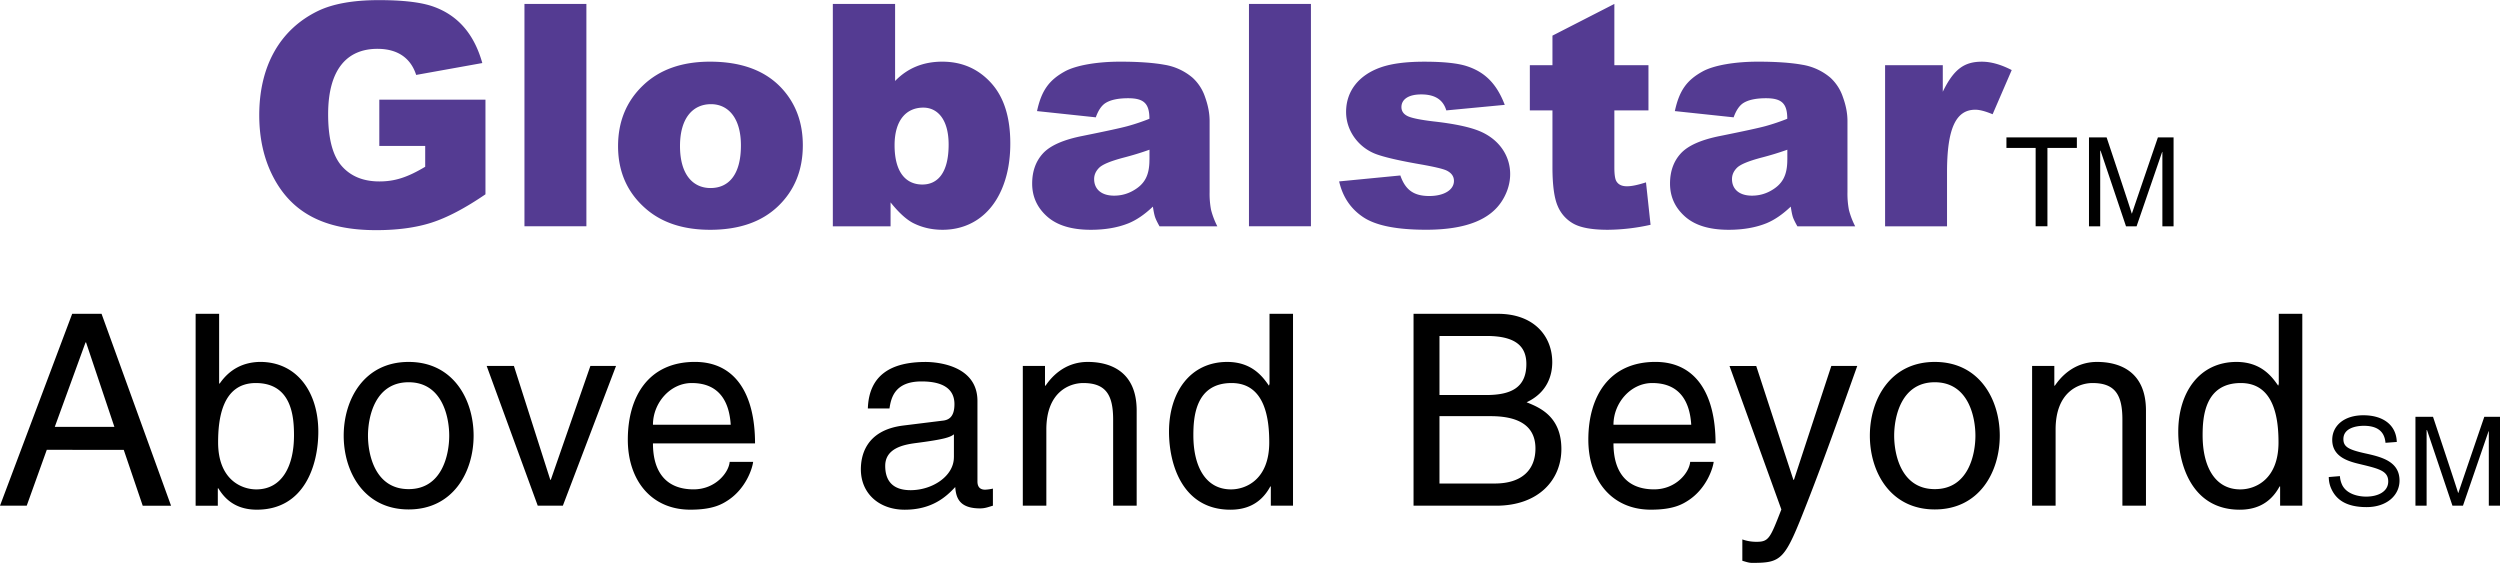
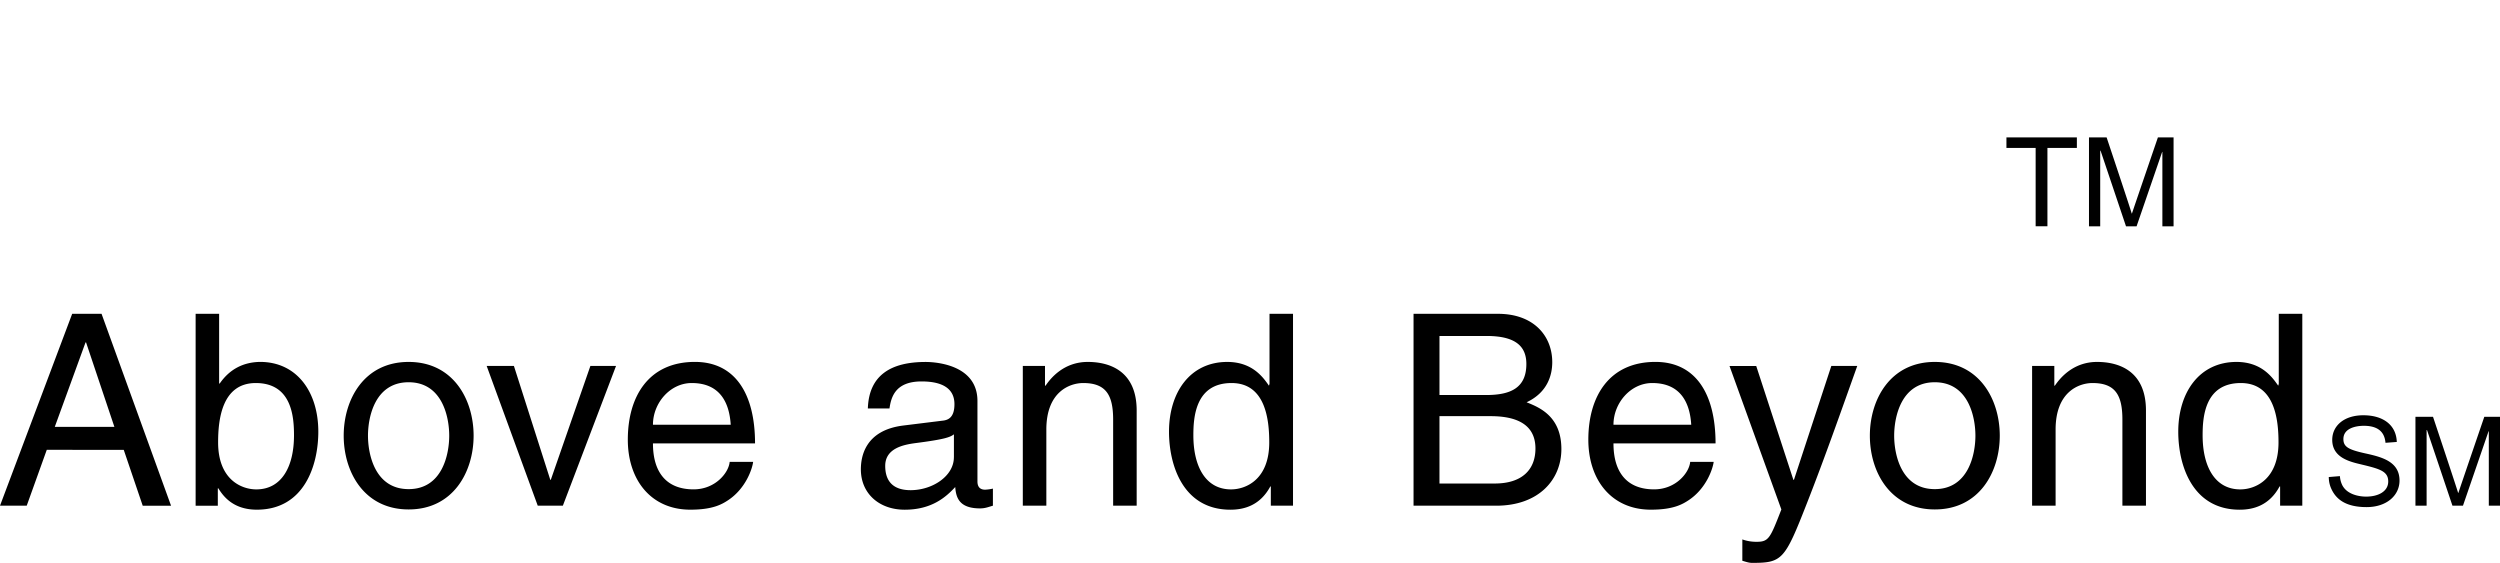
<svg xmlns="http://www.w3.org/2000/svg" width="2500" height="563" viewBox="0 0 76.165 17.145">
-   <path d="M11.556 4.442v-1.41h3.234v2.884c-.619.423-1.166.71-1.642.863-.476.153-1.039.229-1.691.229-1.605 0-2.583-.552-3.141-1.636-.279-.543-.418-1.165-.418-1.868 0-1.479.619-2.608 1.794-3.176C10.151.109 10.767 0 11.542 0c.747 0 1.307.067 1.677.203.744.271 1.229.84 1.475 1.714l-2.015.362c-.166-.514-.563-.795-1.18-.795-.916 0-1.502.612-1.502 1.994 0 .734.137 1.259.412 1.574.274.314.658.472 1.149.472.467 0 .851-.121 1.396-.447v-.635h-1.398zM15.978.116h1.887V6.89h-1.887V.116zM21.661 3.17c.516 0 .912.409.912 1.257 0 .906-.384 1.298-.926 1.298-.532 0-.93-.406-.93-1.279 0-.862.399-1.276.944-1.276zm-1.936 3.227c.486.4 1.123.6 1.91.6.883 0 1.574-.241 2.074-.722.5-.481.75-1.1.75-1.853 0-.671-.201-1.235-.604-1.693-.501-.569-1.243-.854-2.224-.854-.858 0-1.54.242-2.045.728-.504.483-.756 1.1-.756 1.847.001.804.298 1.452.895 1.947zM28.129 3.275c.428 0 .772.351.772 1.126 0 .877-.346 1.217-.8 1.217-.489 0-.847-.355-.847-1.199.001-.768.362-1.144.875-1.144zm-2.757 3.616h1.76v-.729c.243.304.469.512.676.623.274.141.576.212.907.212.77 0 1.437-.399 1.796-1.216.179-.407.269-.879.269-1.414 0-.803-.196-1.418-.589-1.848-.392-.429-.887-.644-1.485-.644-.58 0-1.059.198-1.436.589V.116h-1.897v6.775zM35.019 4.86c0 .47-.137.742-.495.944-.18.103-.374.153-.582.153-.4 0-.608-.208-.608-.505 0-.13.052-.246.156-.348.102-.099.343-.199.724-.301.279-.072.548-.153.806-.246v.303zm-1.341-1.723c.153-.098.385-.148.693-.148.48 0 .647.163.647.626a6.352 6.352 0 0 1-.665.224c-.209.057-.666.156-1.37.298-.588.116-.991.295-1.21.535-.219.24-.327.546-.327.918 0 .396.151.73.454 1.001.304.271.747.406 1.332.406.44 0 .826-.067 1.158-.202.243-.101.487-.269.734-.504.021.142.043.246.064.312s.067.162.138.288h1.761a2.435 2.435 0 0 1-.191-.501 2.623 2.623 0 0 1-.044-.542V3.682c0-.231-.046-.473-.138-.728a1.392 1.392 0 0 0-.379-.588 1.754 1.754 0 0 0-.854-.396c-.341-.062-.793-.095-1.355-.095-.702 0-1.345.11-1.688.299-.479.266-.709.582-.844 1.207l1.791.19c.075-.211.172-.356.293-.434zM38.051.116h1.888V6.89h-1.888V.116zM40.798 5.523l1.865-.181c.154.446.415.626.882.626.446 0 .751-.185.751-.46 0-.135-.071-.239-.215-.312-.104-.053-.373-.117-.81-.194-.652-.113-1.105-.219-1.359-.315-.507-.193-.902-.689-.902-1.28 0-.644.397-1.127 1.056-1.358.33-.116.771-.173 1.324-.173.584 0 1.016.045 1.294.135.558.18.915.54 1.16 1.18l-1.781.169c-.109-.367-.402-.487-.762-.487-.424 0-.605.173-.605.386 0 .12.061.21.182.272.122.061.387.116.8.165.624.07 1.09.168 1.395.294.915.378 1.192 1.339.685 2.131-.343.537-1.046.875-2.312.875-.896 0-1.534-.128-1.915-.384-.381-.254-.625-.618-.733-1.089zM49.183.116v1.866h1.039V3.36h-1.039V5.1c0 .209.021.348.06.415.117.198.378.206.904.037l.139 1.293a6.159 6.159 0 0 1-1.303.152c-.469 0-.813-.061-1.035-.18a1.091 1.091 0 0 1-.492-.546c-.106-.245-.159-.64-.159-1.188V3.36h-.689V1.982h.689v-.9l1.886-.966zM54.452 4.86c0 .47-.139.742-.495.944-.18.103-.374.153-.583.153-.397 0-.607-.207-.607-.505 0-.13.052-.246.156-.348.102-.099.343-.199.723-.301.28-.072.548-.153.807-.246v.303zM53.11 3.137c.154-.098.386-.148.693-.148.482 0 .648.163.648.626a6.431 6.431 0 0 1-.665.224c-.21.057-.666.156-1.371.298-.588.116-.99.295-1.209.535-.219.24-.327.546-.327.918 0 .396.15.73.454 1.001.303.271.747.406 1.332.406.439 0 .825-.067 1.158-.202.243-.101.487-.269.734-.504.021.142.042.246.063.312s.068.162.139.288h1.761a2.378 2.378 0 0 1-.191-.501 2.623 2.623 0 0 1-.044-.542V3.682c0-.231-.046-.473-.139-.728a1.4 1.4 0 0 0-.378-.588 1.758 1.758 0 0 0-.854-.396c-.341-.062-.793-.095-1.356-.095-.701 0-1.344.109-1.688.299-.481.266-.709.581-.844 1.207l1.791.19c.076-.211.173-.356.293-.434zM57.431 1.982h1.758v.809c.338-.697.661-.915 1.191-.915.276 0 .579.085.909.255l-.582 1.346c-.222-.092-.397-.138-.526-.138-.595 0-.863.573-.863 1.91v1.642h-1.887V1.982z" fill="#543b92" />
-   <path d="M62.017 4.503h-.889v-.321h2.146v.321h-.897V6.89h-.359V4.503zM63.644 6.891h.341V4.587h.011l.775 2.304h.322l.779-2.266h.007v2.266h.341V4.182h-.477s-.733 2.142-.791 2.319h-.007c-.034-.132-.765-2.319-.765-2.319h-.537v2.709zM1.669 13.001l.937-2.573h.016l.863 2.573H1.669zm2.101.7l.578 1.702h.863L3.094 9.557h-.895L0 15.403h.814l.611-1.702H3.77zM8.957 13.261c0 .936-.366 1.645-1.148 1.645-.456 0-1.164-.301-1.164-1.432 0-.693.114-1.808 1.148-1.808 1.107 0 1.164 1.05 1.164 1.595zm-2.321 2.142v-.53h.016c.146.236.448.651 1.173.651 1.449 0 1.873-1.359 1.873-2.377 0-1.197-.644-2.125-1.775-2.125-.497.008-.92.211-1.229.659h-.018V9.557H5.96v5.846h.676zM11.211 13.27c0-.57.212-1.628 1.238-1.628 1.025 0 1.237 1.058 1.237 1.628s-.212 1.628-1.237 1.628c-1.026 0-1.238-1.058-1.238-1.628zm-.74 0c0 1.099.618 2.247 1.979 2.247 1.359 0 1.979-1.148 1.979-2.247 0-1.1-.619-2.247-1.979-2.247-1.361-.001-1.979 1.147-1.979 2.247zM17.987 11.145h.781l-1.62 4.258h-.765l-1.556-4.258h.83l1.108 3.469h.016l1.206-3.469zM19.893 12.936c0-.66.521-1.27 1.181-1.27.871 0 1.147.61 1.188 1.27h-2.369zm2.337 1.131c-.024.317-.424.838-1.1.838-.822 0-1.237-.513-1.237-1.4h3.11c0-1.507-.603-2.483-1.832-2.483-1.408 0-2.044 1.05-2.044 2.369 0 1.229.708 2.133 1.905 2.133.684 0 .961-.163 1.156-.292.538-.359.733-.961.757-1.165h-.715zM29.061 13.929c0 .57-.651 1.001-1.319 1.001-.537 0-.773-.277-.773-.741 0-.537.562-.644.912-.692.888-.114 1.066-.179 1.181-.269v.701zm-1.962-1.49c.049-.326.162-.822.977-.822.676 0 1.002.244 1.002.692 0 .423-.204.489-.375.505l-1.181.146c-1.188.147-1.295.977-1.295 1.336 0 .732.554 1.229 1.336 1.229.83 0 1.262-.391 1.539-.691.024.325.122.651.757.651.163 0 .269-.049.391-.082v-.521a1.293 1.293 0 0 1-.236.033c-.146 0-.235-.074-.235-.252v-2.451c0-1.091-1.238-1.188-1.58-1.188-1.05 0-1.726.398-1.759 1.417h.659zM34.63 15.403h-.717v-2.622c0-.741-.212-1.115-.911-1.115-.407 0-1.124.26-1.124 1.416v2.321h-.717v-4.258h.676v.602h.017c.154-.228.554-.724 1.286-.724.659 0 1.49.269 1.49 1.481v2.899zM36.357 13.261c0-.545.057-1.595 1.164-1.595 1.034 0 1.148 1.115 1.148 1.808 0 1.131-.709 1.432-1.165 1.432-.781 0-1.147-.709-1.147-1.645zm3.036-3.704h-.716v2.133l-.017.057c-.171-.244-.496-.724-1.271-.724-1.132 0-1.774.928-1.774 2.125 0 1.018.424 2.377 1.872 2.377.416 0 .904-.13 1.214-.708h.016v.586h.676V9.557zM43.855 10.232h1.434c.879 0 1.213.31 1.213.854 0 .717-.464.945-1.221.945h-1.426v-1.799zm-.79 5.171h2.517c1.295 0 1.987-.79 1.987-1.726 0-1.002-.676-1.271-1.06-1.425.644-.301.782-.838.782-1.221 0-.798-.562-1.474-1.653-1.474h-2.573v5.846zm.79-2.728h1.556c.644 0 1.368.163 1.368.985 0 .651-.416 1.067-1.238 1.067h-1.686v-2.052zM49.156 12.936c0-.66.521-1.27 1.181-1.27.871 0 1.148.61 1.188 1.27h-2.369zm2.337 1.131c-.024.317-.424.838-1.1.838-.822 0-1.237-.513-1.237-1.4h3.11c0-1.507-.603-2.483-1.832-2.483-1.408 0-2.044 1.05-2.044 2.369 0 1.229.709 2.133 1.905 2.133.685 0 .961-.163 1.156-.292.538-.359.733-.961.758-1.165h-.716zM55.793 11.145h.79c-.497 1.392-.985 2.785-1.531 4.177-.676 1.726-.749 1.823-1.669 1.823-.105 0-.188-.032-.301-.064v-.651c.089.032.235.073.431.073.375 0 .416-.106.758-.985l-1.58-4.372h.814l1.132 3.469h.017l1.139-3.47zM57.708 13.27c0-.57.212-1.628 1.237-1.628 1.026 0 1.238 1.058 1.238 1.628s-.212 1.628-1.238 1.628c-1.025 0-1.237-1.058-1.237-1.628zm-.741 0c0 1.099.619 2.247 1.979 2.247s1.979-1.148 1.979-2.247c0-1.1-.618-2.247-1.979-2.247-1.36-.001-1.979 1.147-1.979 2.247zM65.378 15.403h-.717v-2.622c0-.741-.211-1.115-.911-1.115-.407 0-1.124.26-1.124 1.416v2.321h-.716v-4.258h.677v.602h.016c.155-.228.554-.724 1.286-.724.66 0 1.49.269 1.49 1.481v2.899zM67.105 13.261c0-.545.057-1.595 1.164-1.595 1.034 0 1.148 1.115 1.148 1.808 0 1.131-.708 1.432-1.165 1.432-.781 0-1.147-.709-1.147-1.645zm3.037-3.704h-.717v2.133l-.017.057c-.171-.244-.496-.724-1.271-.724-1.131 0-1.774.928-1.774 2.125 0 1.018.424 2.377 1.873 2.377.415 0 .903-.13 1.213-.708h.017v.586h.676V9.557zM71.288 14.502a.73.73 0 0 0 .072.276c.15.291.525.348.726.348.375 0 .674-.159.674-.461 0-.318-.272-.386-.821-.519-.352-.083-.885-.208-.885-.749 0-.42.348-.749.949-.749.583 0 .999.28 1.018.813l-.344.026c-.02-.196-.099-.518-.659-.518-.234 0-.624.068-.624.404 0 .235.152.321.647.432.495.109 1.063.238 1.063.832 0 .45-.387.809-1.003.809-.65 0-.945-.25-1.086-.583-.061-.147-.064-.261-.067-.333l.34-.028zM73.588 12.694h.536s.73 2.187.765 2.319h.008c.057-.178.79-2.319.79-2.319h.478v2.708h-.341v-2.266h-.008l-.779 2.266h-.321l-.775-2.304h-.012v2.304h-.34v-2.708z" />
+   <path d="M62.017 4.503h-.889v-.321h2.146v.321h-.897V6.89h-.359V4.503zM63.644 6.891h.341V4.587h.011l.775 2.304h.322l.779-2.266h.007v2.266h.341V4.182h-.477s-.733 2.142-.791 2.319h-.007c-.034-.132-.765-2.319-.765-2.319h-.537v2.709zM1.669 13.001l.937-2.573h.016l.863 2.573H1.669zm2.101.7l.578 1.702h.863L3.094 9.557h-.895L0 15.403h.814l.611-1.702H3.77zM8.957 13.261c0 .936-.366 1.645-1.148 1.645-.456 0-1.164-.301-1.164-1.432 0-.693.114-1.808 1.148-1.808 1.107 0 1.164 1.05 1.164 1.595zm-2.321 2.142v-.53h.016c.146.236.448.651 1.173.651 1.449 0 1.873-1.359 1.873-2.377 0-1.197-.644-2.125-1.775-2.125-.497.008-.92.211-1.229.659h-.018V9.557H5.96v5.846h.676zM11.211 13.27c0-.57.212-1.628 1.238-1.628 1.025 0 1.237 1.058 1.237 1.628s-.212 1.628-1.237 1.628c-1.026 0-1.238-1.058-1.238-1.628zm-.74 0c0 1.099.618 2.247 1.979 2.247 1.359 0 1.979-1.148 1.979-2.247 0-1.1-.619-2.247-1.979-2.247-1.361-.001-1.979 1.147-1.979 2.247zM17.987 11.145h.781l-1.62 4.258h-.765l-1.556-4.258h.83l1.108 3.469h.016l1.206-3.469zM19.893 12.936c0-.66.521-1.27 1.181-1.27.871 0 1.147.61 1.188 1.27h-2.369zm2.337 1.131c-.024.317-.424.838-1.1.838-.822 0-1.237-.513-1.237-1.4h3.11c0-1.507-.603-2.483-1.832-2.483-1.408 0-2.044 1.05-2.044 2.369 0 1.229.708 2.133 1.905 2.133.684 0 .961-.163 1.156-.292.538-.359.733-.961.757-1.165h-.715zM29.061 13.929c0 .57-.651 1.001-1.319 1.001-.537 0-.773-.277-.773-.741 0-.537.562-.644.912-.692.888-.114 1.066-.179 1.181-.269v.701zm-1.962-1.49c.049-.326.162-.822.977-.822.676 0 1.002.244 1.002.692 0 .423-.204.489-.375.505l-1.181.146c-1.188.147-1.295.977-1.295 1.336 0 .732.554 1.229 1.336 1.229.83 0 1.262-.391 1.539-.691.024.325.122.651.757.651.163 0 .269-.049.391-.082v-.521a1.293 1.293 0 0 1-.236.033c-.146 0-.235-.074-.235-.252v-2.451c0-1.091-1.238-1.188-1.58-1.188-1.05 0-1.726.398-1.759 1.417h.659zM34.63 15.403h-.717v-2.622c0-.741-.212-1.115-.911-1.115-.407 0-1.124.26-1.124 1.416v2.321h-.717v-4.258h.676v.602h.017c.154-.228.554-.724 1.286-.724.659 0 1.49.269 1.49 1.481v2.899zM36.357 13.261c0-.545.057-1.595 1.164-1.595 1.034 0 1.148 1.115 1.148 1.808 0 1.131-.709 1.432-1.165 1.432-.781 0-1.147-.709-1.147-1.645zm3.036-3.704h-.716v2.133l-.017.057c-.171-.244-.496-.724-1.271-.724-1.132 0-1.774.928-1.774 2.125 0 1.018.424 2.377 1.872 2.377.416 0 .904-.13 1.214-.708h.016v.586h.676V9.557zM43.855 10.232h1.434c.879 0 1.213.31 1.213.854 0 .717-.464.945-1.221.945h-1.426v-1.799zm-.79 5.171h2.517c1.295 0 1.987-.79 1.987-1.726 0-1.002-.676-1.271-1.06-1.425.644-.301.782-.838.782-1.221 0-.798-.562-1.474-1.653-1.474h-2.573v5.846zm.79-2.728h1.556c.644 0 1.368.163 1.368.985 0 .651-.416 1.067-1.238 1.067h-1.686zM49.156 12.936c0-.66.521-1.27 1.181-1.27.871 0 1.148.61 1.188 1.27h-2.369zm2.337 1.131c-.024.317-.424.838-1.1.838-.822 0-1.237-.513-1.237-1.4h3.11c0-1.507-.603-2.483-1.832-2.483-1.408 0-2.044 1.05-2.044 2.369 0 1.229.709 2.133 1.905 2.133.685 0 .961-.163 1.156-.292.538-.359.733-.961.758-1.165h-.716zM55.793 11.145h.79c-.497 1.392-.985 2.785-1.531 4.177-.676 1.726-.749 1.823-1.669 1.823-.105 0-.188-.032-.301-.064v-.651c.089.032.235.073.431.073.375 0 .416-.106.758-.985l-1.58-4.372h.814l1.132 3.469h.017l1.139-3.47zM57.708 13.27c0-.57.212-1.628 1.237-1.628 1.026 0 1.238 1.058 1.238 1.628s-.212 1.628-1.238 1.628c-1.025 0-1.237-1.058-1.237-1.628zm-.741 0c0 1.099.619 2.247 1.979 2.247s1.979-1.148 1.979-2.247c0-1.1-.618-2.247-1.979-2.247-1.36-.001-1.979 1.147-1.979 2.247zM65.378 15.403h-.717v-2.622c0-.741-.211-1.115-.911-1.115-.407 0-1.124.26-1.124 1.416v2.321h-.716v-4.258h.677v.602h.016c.155-.228.554-.724 1.286-.724.66 0 1.49.269 1.49 1.481v2.899zM67.105 13.261c0-.545.057-1.595 1.164-1.595 1.034 0 1.148 1.115 1.148 1.808 0 1.131-.708 1.432-1.165 1.432-.781 0-1.147-.709-1.147-1.645zm3.037-3.704h-.717v2.133l-.017.057c-.171-.244-.496-.724-1.271-.724-1.131 0-1.774.928-1.774 2.125 0 1.018.424 2.377 1.873 2.377.415 0 .903-.13 1.213-.708h.017v.586h.676V9.557zM71.288 14.502a.73.73 0 0 0 .072.276c.15.291.525.348.726.348.375 0 .674-.159.674-.461 0-.318-.272-.386-.821-.519-.352-.083-.885-.208-.885-.749 0-.42.348-.749.949-.749.583 0 .999.28 1.018.813l-.344.026c-.02-.196-.099-.518-.659-.518-.234 0-.624.068-.624.404 0 .235.152.321.647.432.495.109 1.063.238 1.063.832 0 .45-.387.809-1.003.809-.65 0-.945-.25-1.086-.583-.061-.147-.064-.261-.067-.333l.34-.028zM73.588 12.694h.536s.73 2.187.765 2.319h.008c.057-.178.79-2.319.79-2.319h.478v2.708h-.341v-2.266h-.008l-.779 2.266h-.321l-.775-2.304h-.012v2.304h-.34v-2.708z" />
</svg>